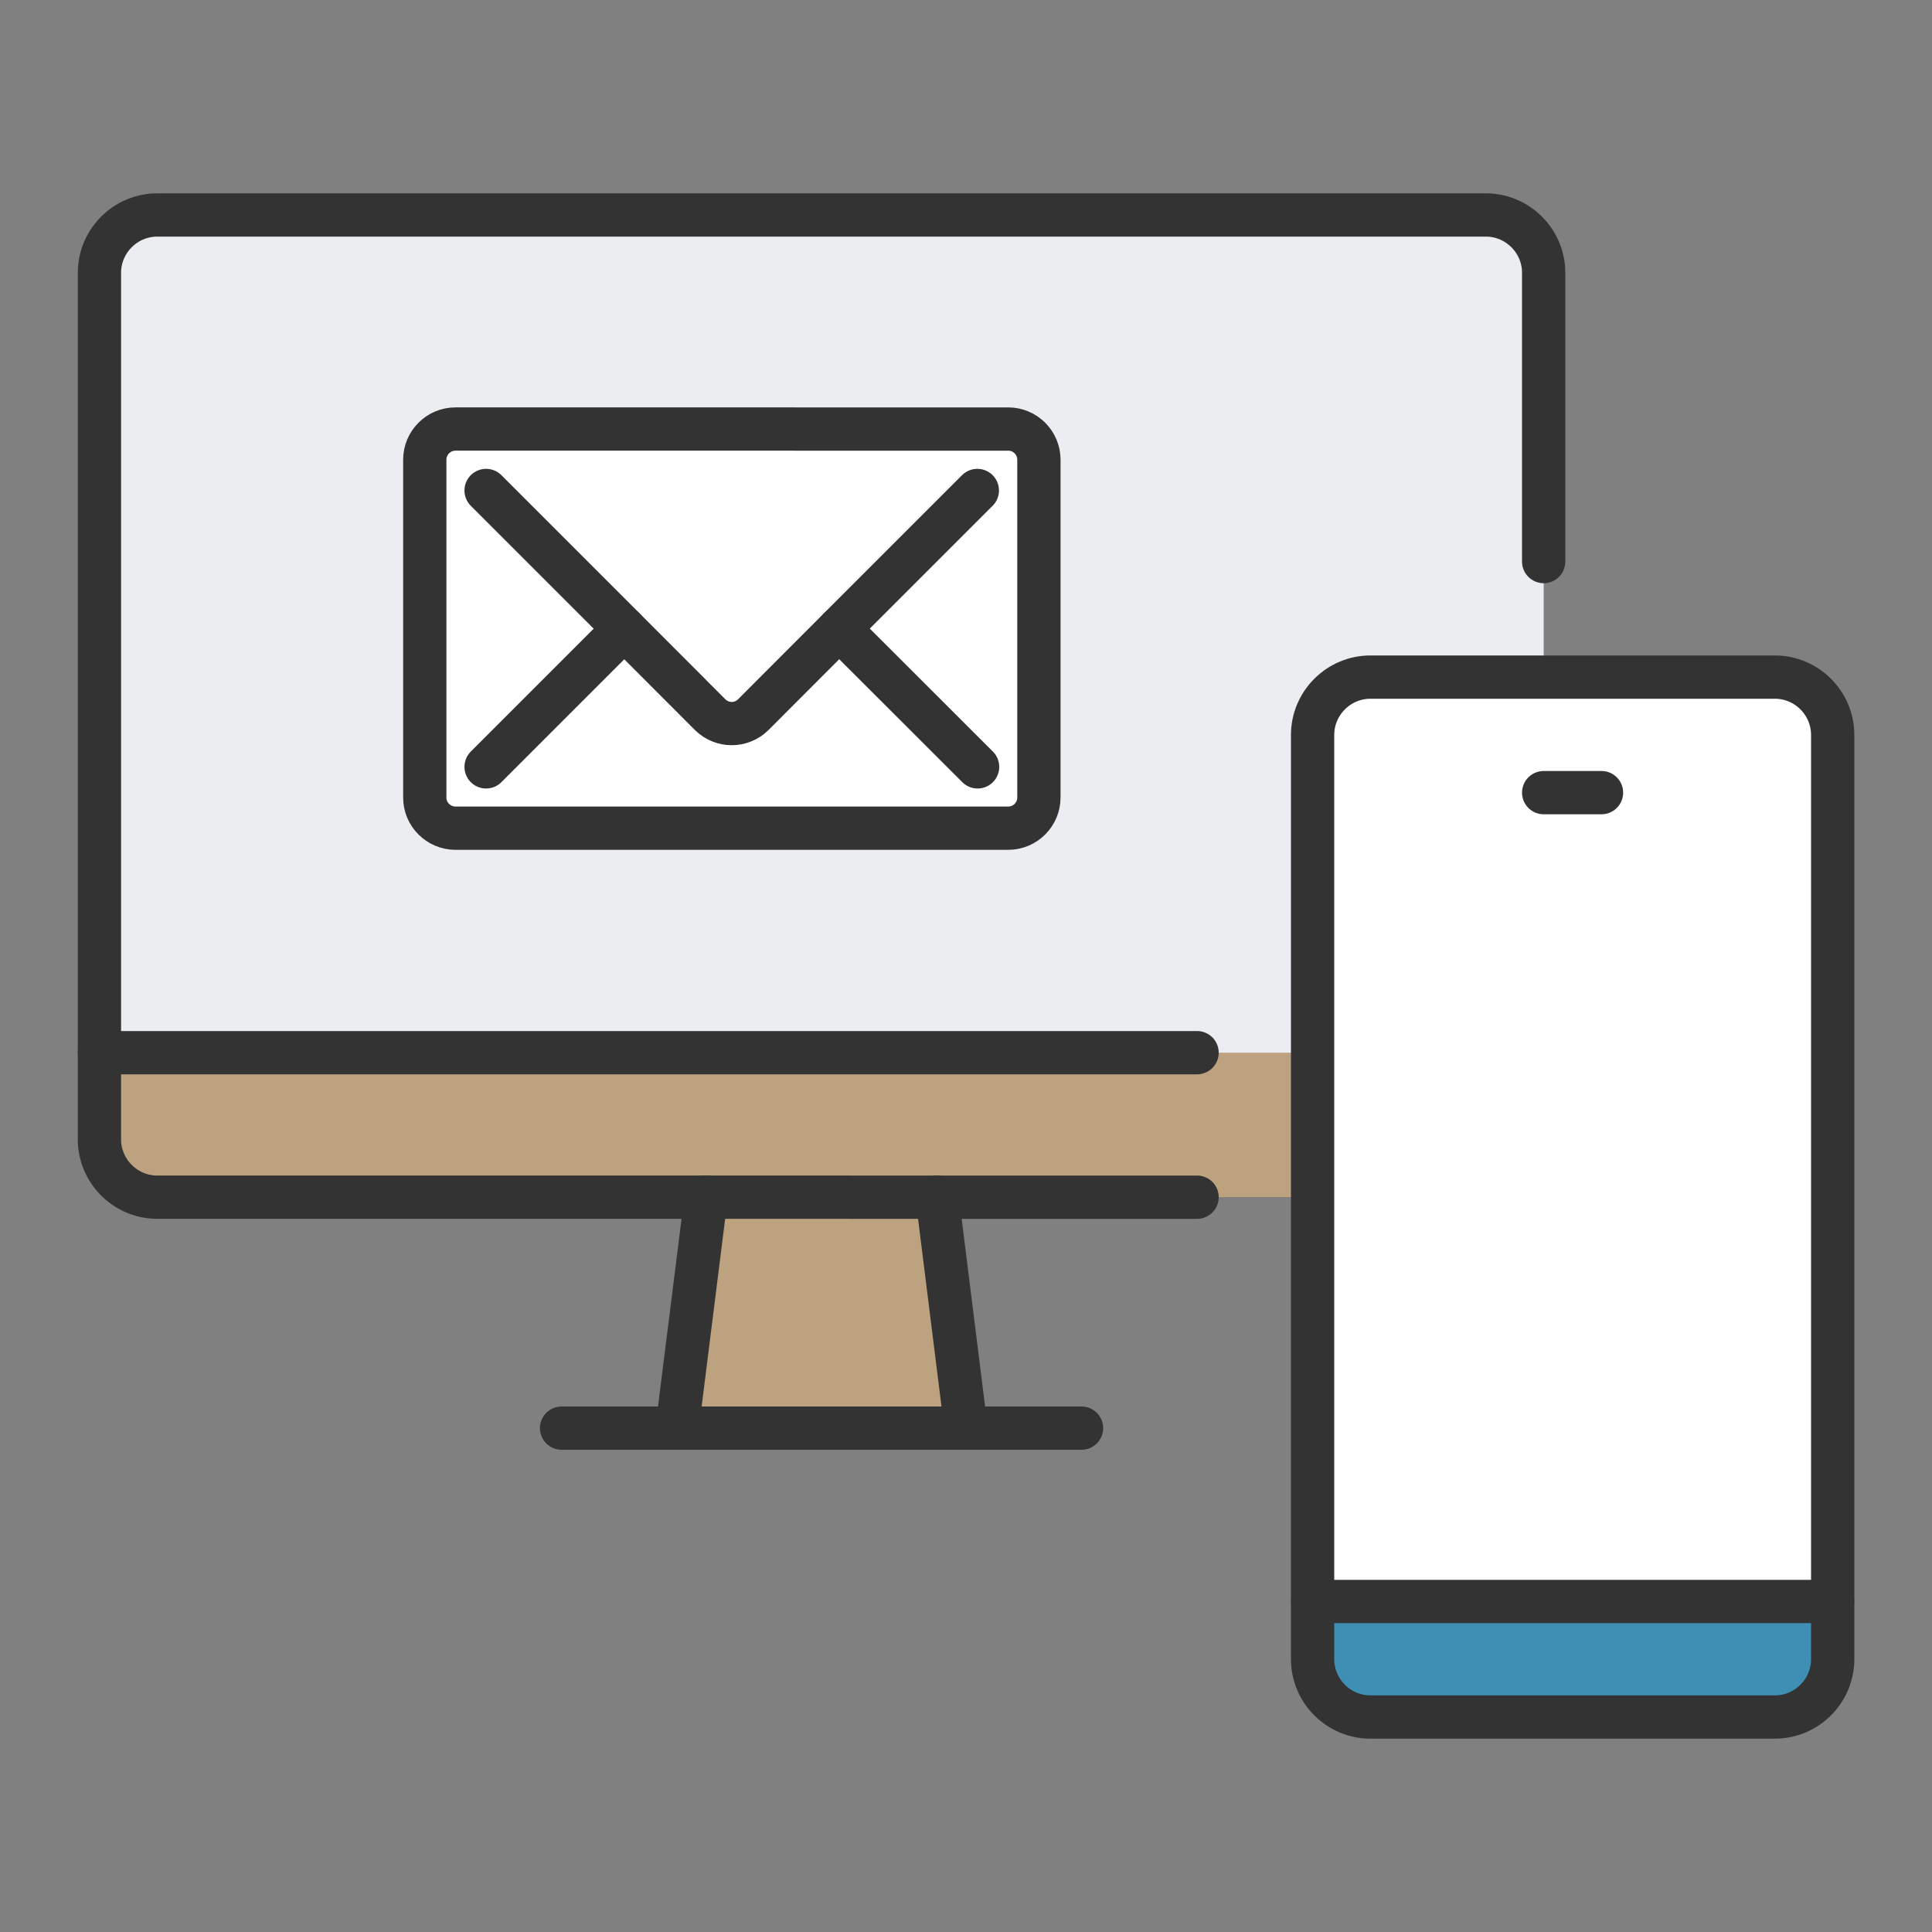
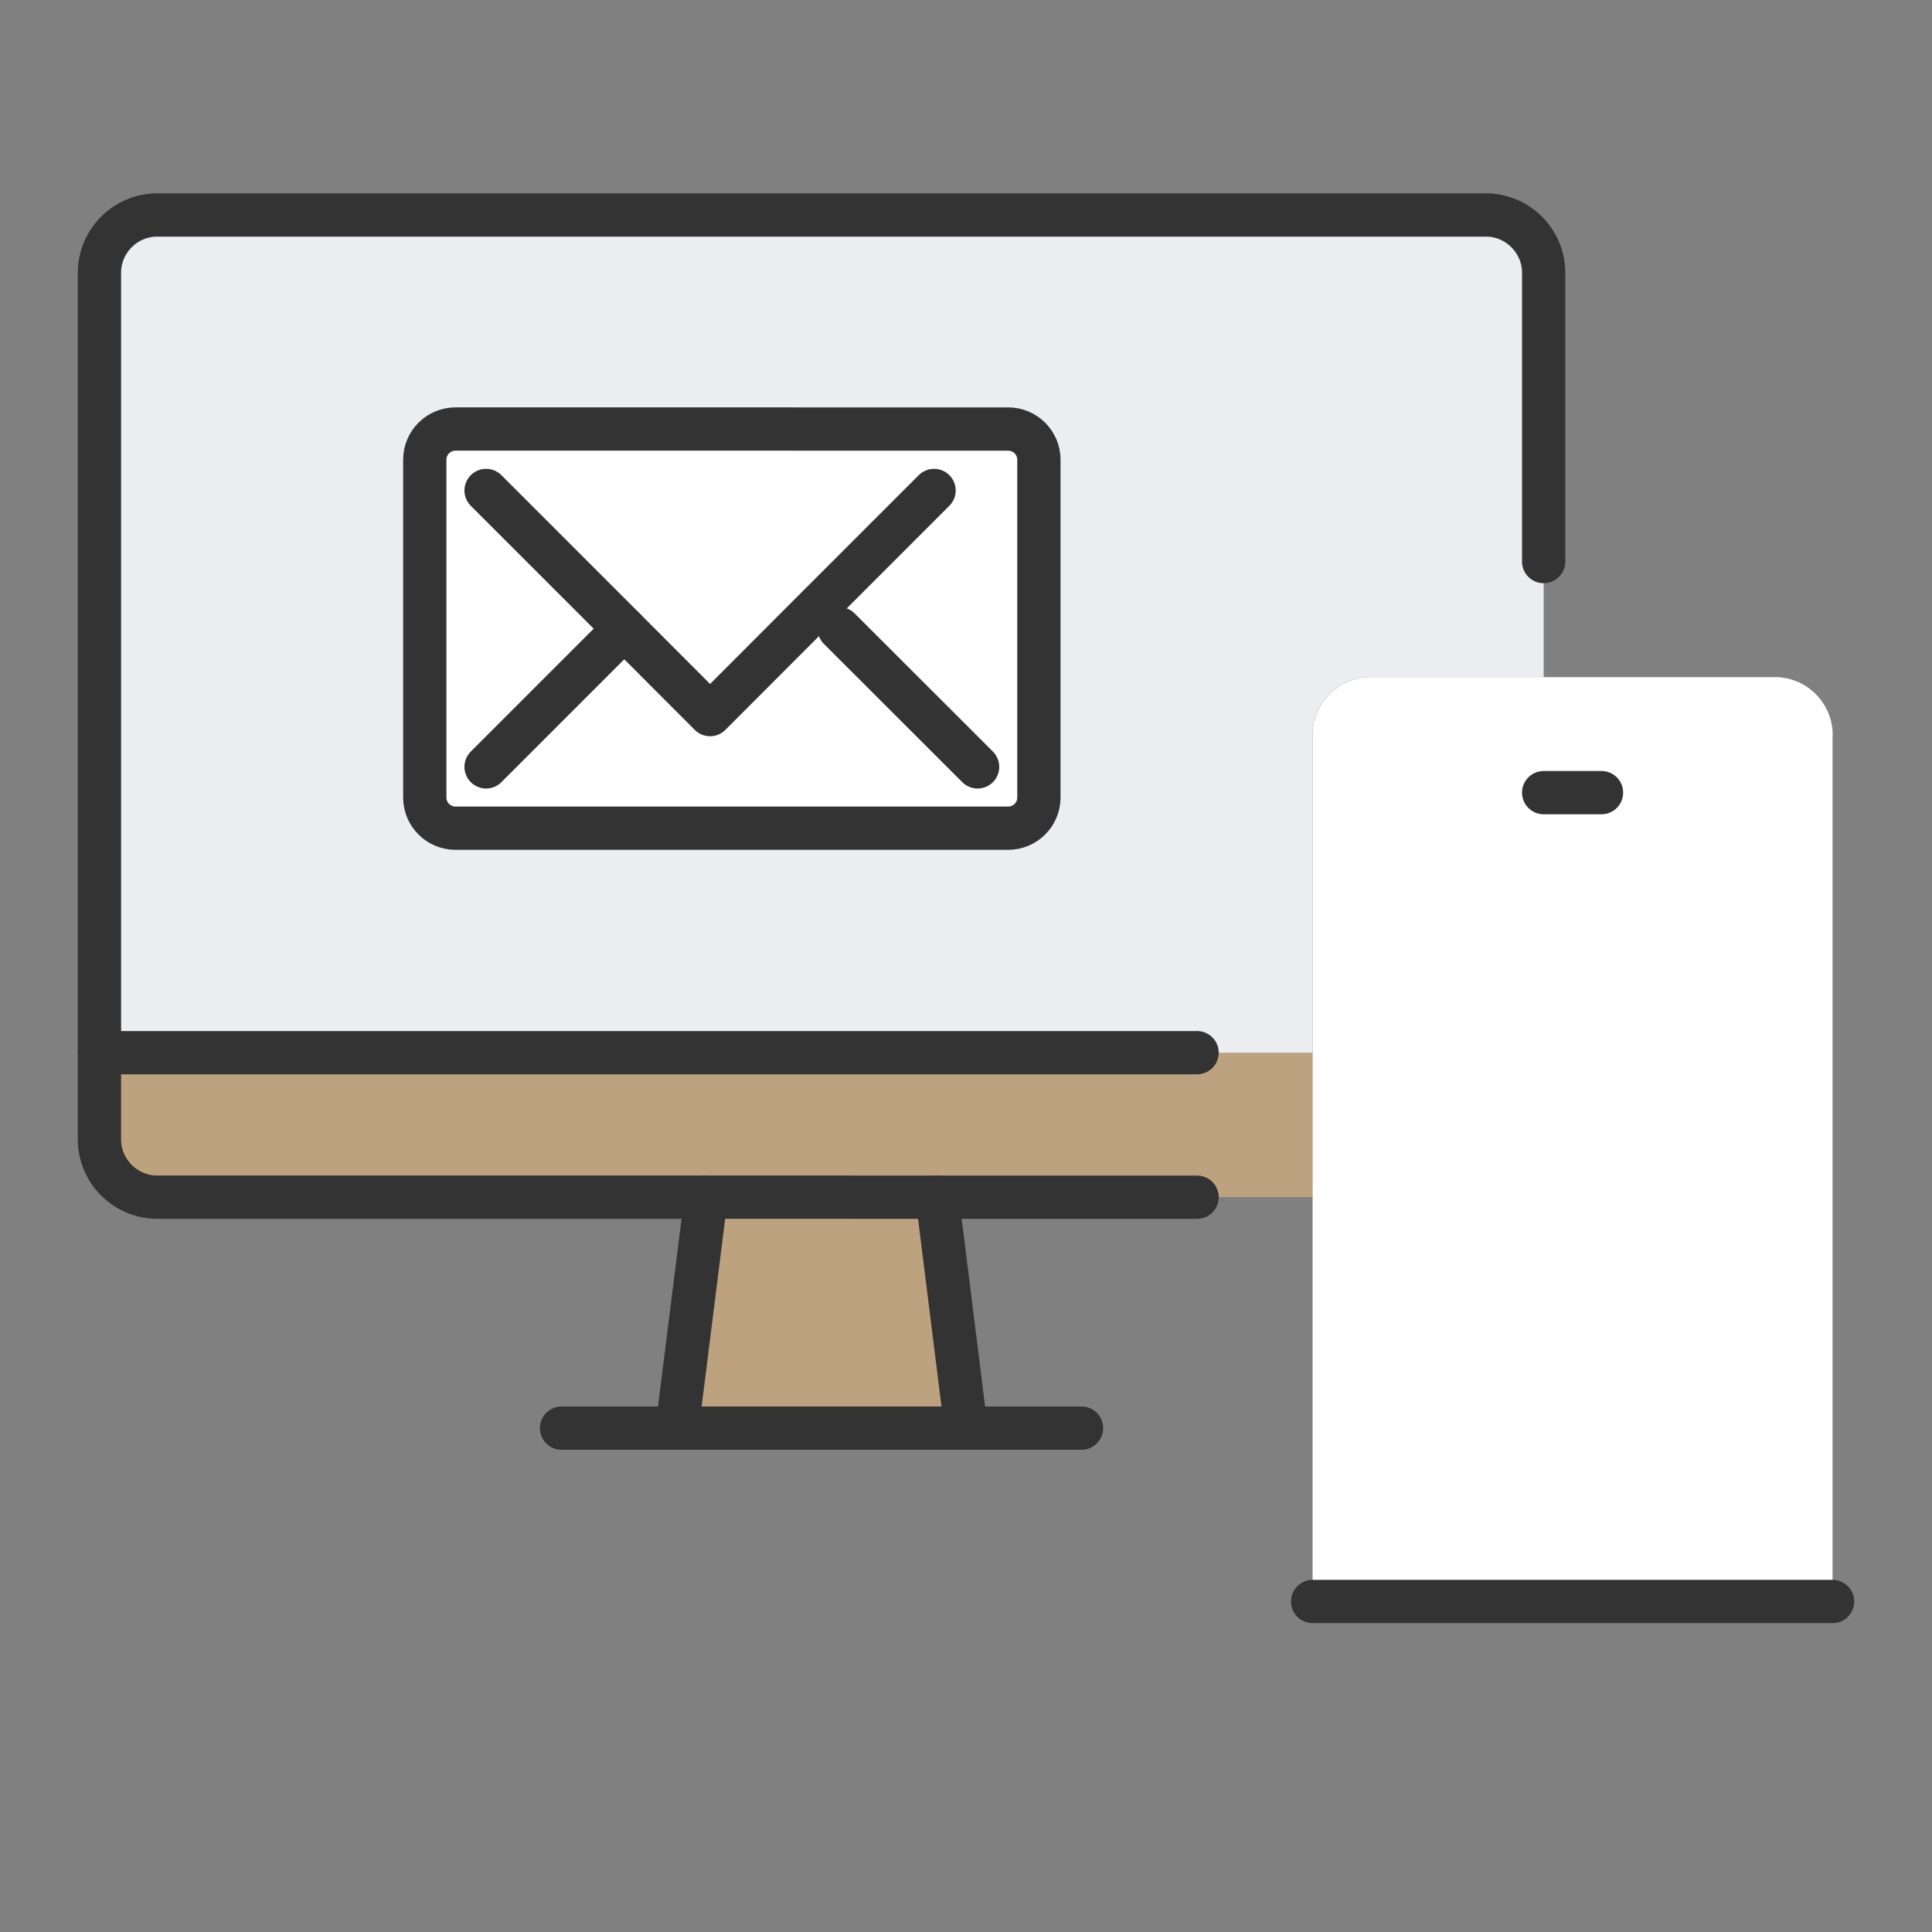
<svg xmlns="http://www.w3.org/2000/svg" id="a" viewBox="0 0 150 150">
  <rect x="0" y="0" width="150" height="150" fill="#808080" stroke="none" />
  <defs>
    <style>.b{fill:#ebedf0;}.c{fill:#fff;}.d{fill:#bda27f;}.e{fill:#3f8fb5;}.f{stroke-width:3.36px;}.f,.g{fill:none;stroke:#333;stroke-linecap:round;stroke-linejoin:round;}.g{stroke-width:3.36px;}</style>
  </defs>
  <g>
    <g>
-       <path class="e" d="M142.28,124.34v4.49c0,2.47-2.02,4.49-4.49,4.49h-31.4c-2.47,0-4.49-2.02-4.49-4.49v-4.49h40.37Z" />
      <polygon class="d" points="72.76 92.94 75 110.88 52.57 110.88 54.82 92.94 72.76 92.94" />
      <path class="d" d="M101.91,81.73v11.21H12.21c-2.47,0-4.49-2.02-4.49-4.49v-6.73H101.91Z" />
      <path class="b" d="M119.85,43.6v8.97h-13.46c-2.47,0-4.49,2.02-4.49,4.49v24.67H7.72V21.18c0-2.47,2.02-4.49,4.49-4.49H115.37c2.47,0,4.49,2.02,4.49,4.49v22.43Z" />
      <path class="c" d="M142.28,57.06V124.34h-40.37V57.06c0-2.47,2.02-4.49,4.49-4.49h31.4c2.47,0,4.49,2.02,4.49,4.49Z" />
    </g>
    <g>
      <path class="g" d="M119.85,43.6V21.18c0-2.47-2.02-4.49-4.49-4.49H12.21c-2.47,0-4.49,2.02-4.49,4.49V88.46c0,2.47,2.02,4.49,4.49,4.49H92.94" />
      <line class="g" x1="7.72" y1="81.73" x2="92.94" y2="81.73" />
      <polyline class="g" points="83.97 110.88 75 110.88 52.57 110.88 43.6 110.88" />
      <line class="g" x1="75" y1="110.88" x2="72.76" y2="92.94" />
      <line class="g" x1="52.57" y1="110.88" x2="54.82" y2="92.94" />
-       <path class="g" d="M101.91,81.73v-24.67c0-2.47,2.02-4.49,4.49-4.49h31.4c2.47,0,4.49,2.02,4.49,4.49v71.76c0,2.47-2.02,4.49-4.49,4.49h-31.4c-2.47,0-4.49-2.02-4.49-4.49v-47.09Z" />
      <line class="g" x1="142.28" y1="124.34" x2="101.91" y2="124.34" />
      <line class="g" x1="124.34" y1="61.54" x2="119.85" y2="61.54" />
    </g>
  </g>
  <g>
    <path class="c" d="M80.66,35.69v26.23c0,1.31-1.07,2.38-2.38,2.38H35.36c-1.31,0-2.38-1.07-2.38-2.38v-26.23c0-1.31,1.07-2.38,2.38-2.38h42.92c1.31,0,2.38,1.07,2.38,2.38Z" />
    <g>
      <path class="f" d="M61.59,33.31h16.69c1.31,0,2.38,1.07,2.38,2.38v26.23c0,1.31-1.07,2.38-2.38,2.38H35.36c-1.31,0-2.38-1.07-2.38-2.38v-26.23c0-1.31,1.07-2.38,2.38-2.38h26.23Z" />
-       <path class="g" d="M37.74,38.08l10.73,10.73,6.66,6.67c.93,.93,2.43,.93,3.36,0l6.66-6.67,10.73-10.73" />
+       <path class="g" d="M37.74,38.08l10.73,10.73,6.66,6.67l6.66-6.67,10.73-10.73" />
      <line class="g" x1="48.47" y1="48.81" x2="37.74" y2="59.54" />
      <line class="g" x1="75.9" y1="59.54" x2="65.16" y2="48.81" />
    </g>
  </g>
</svg>